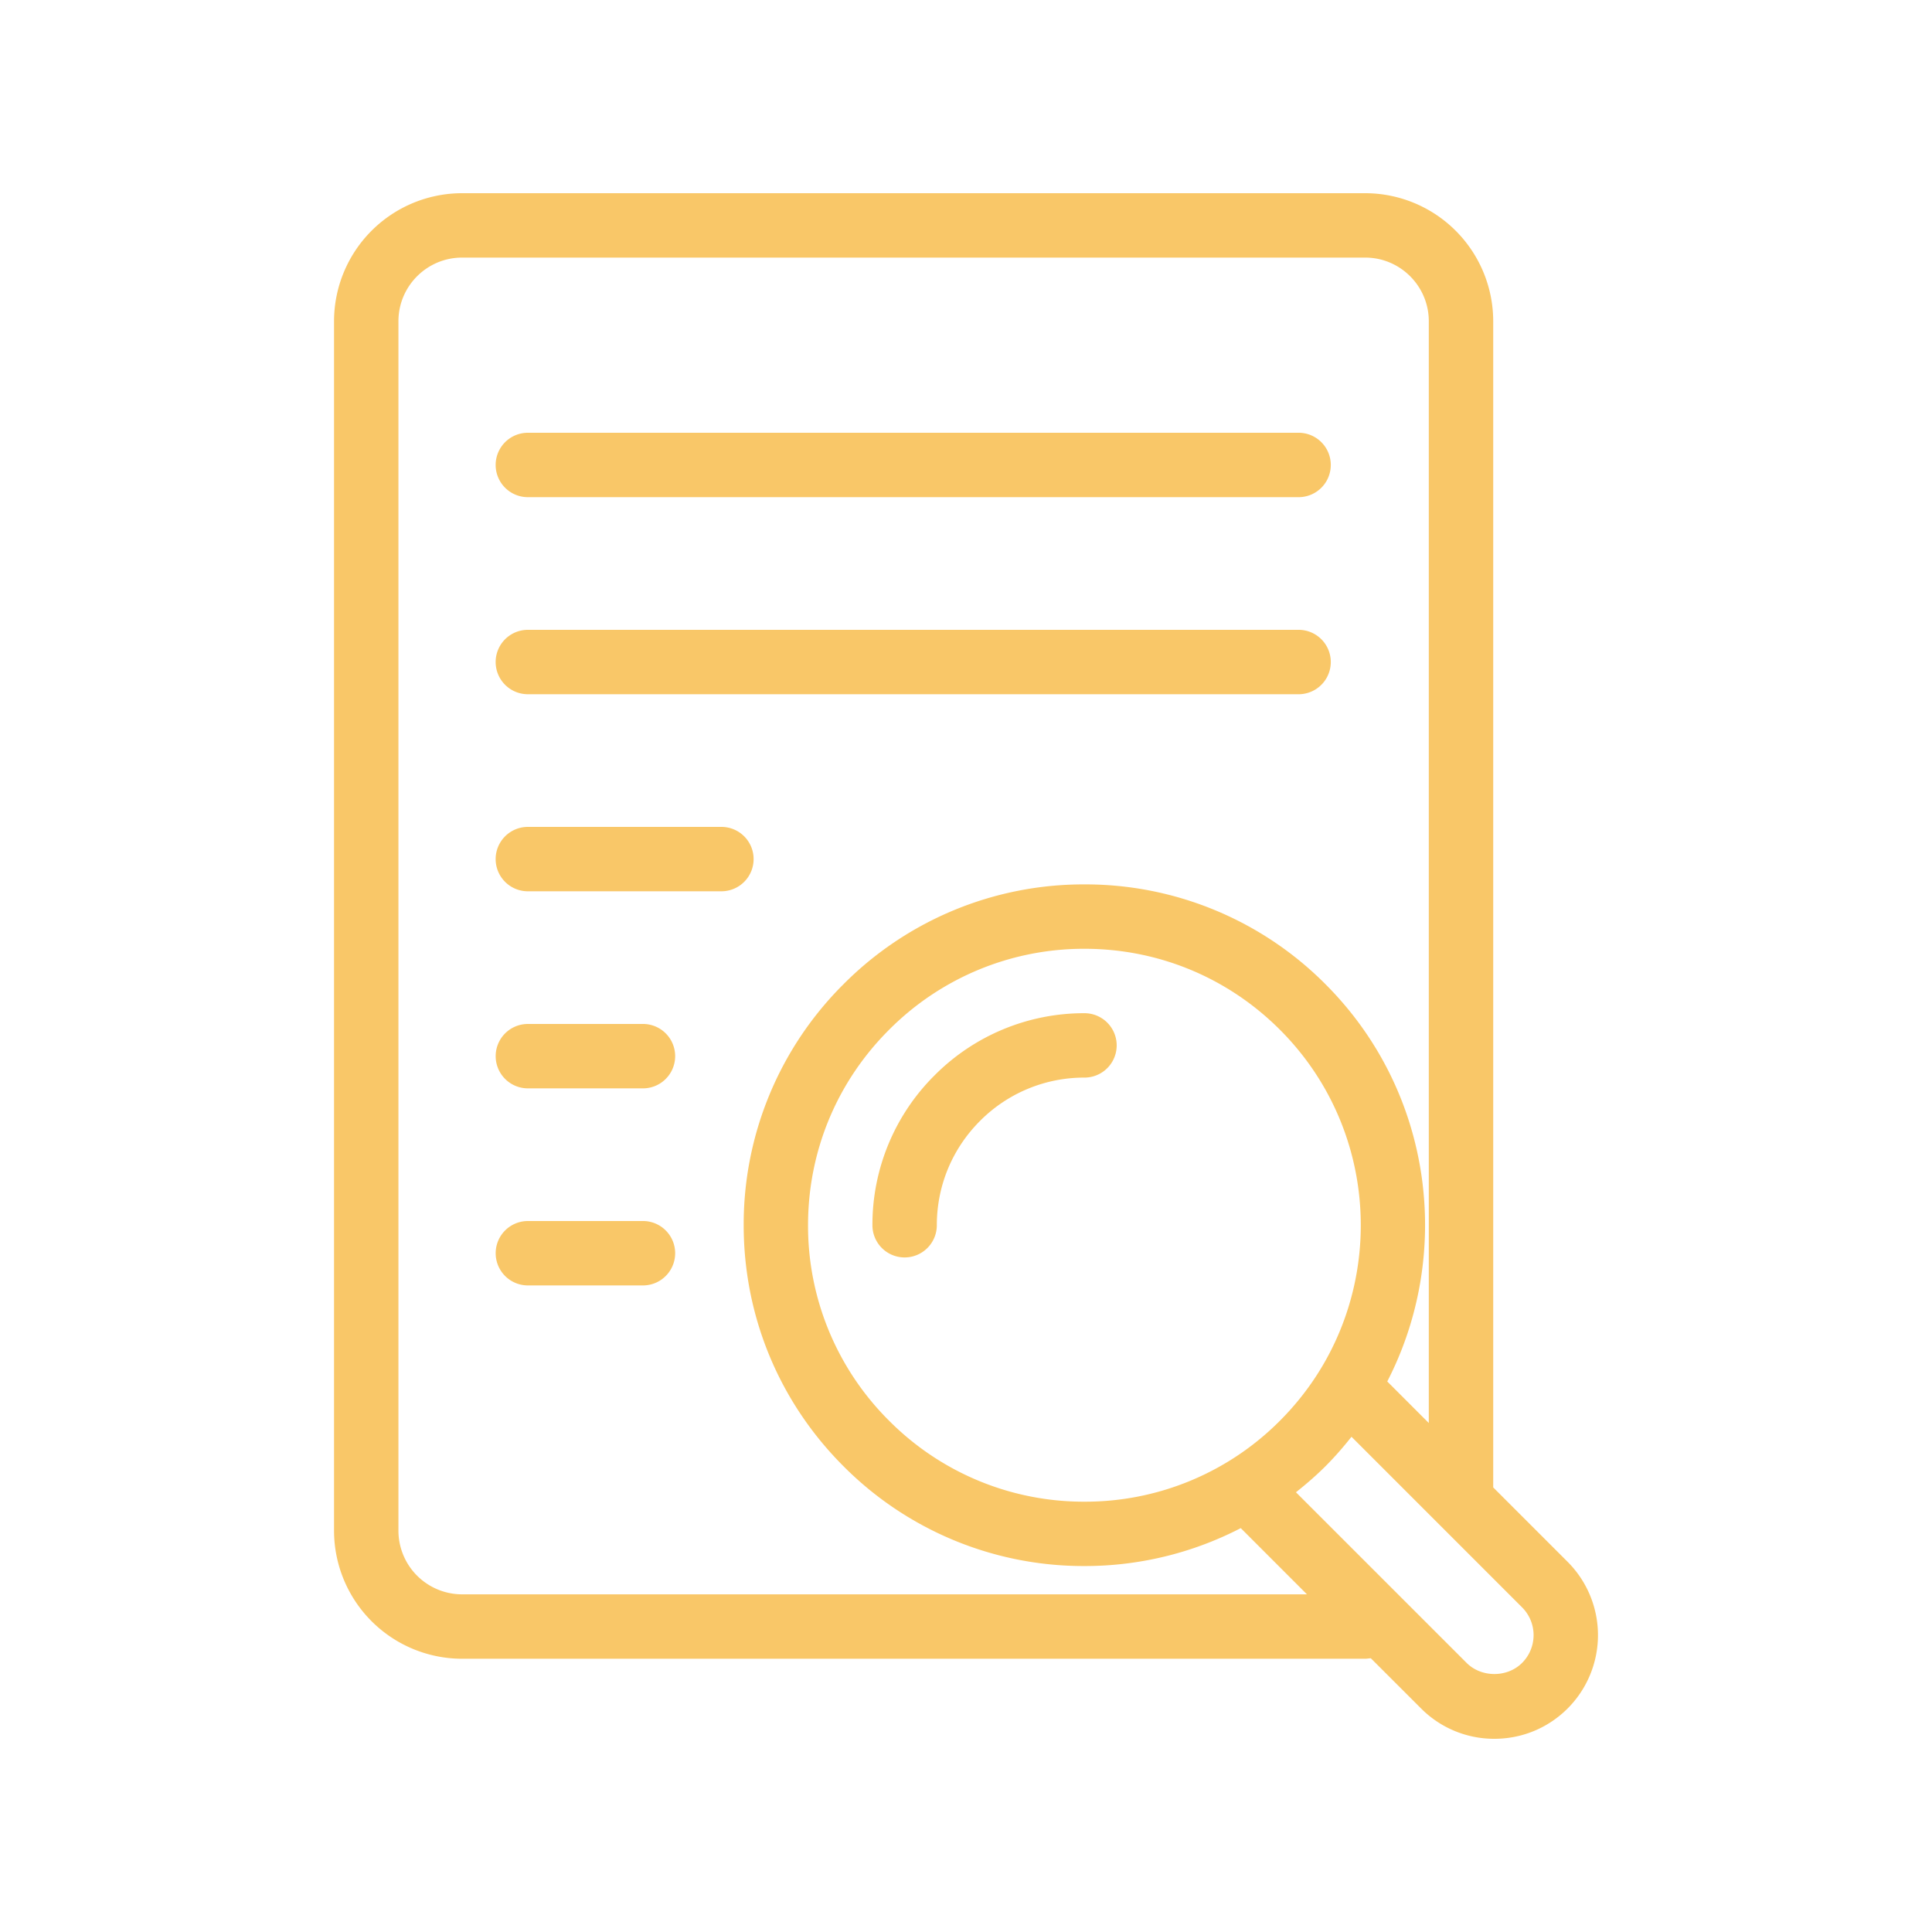
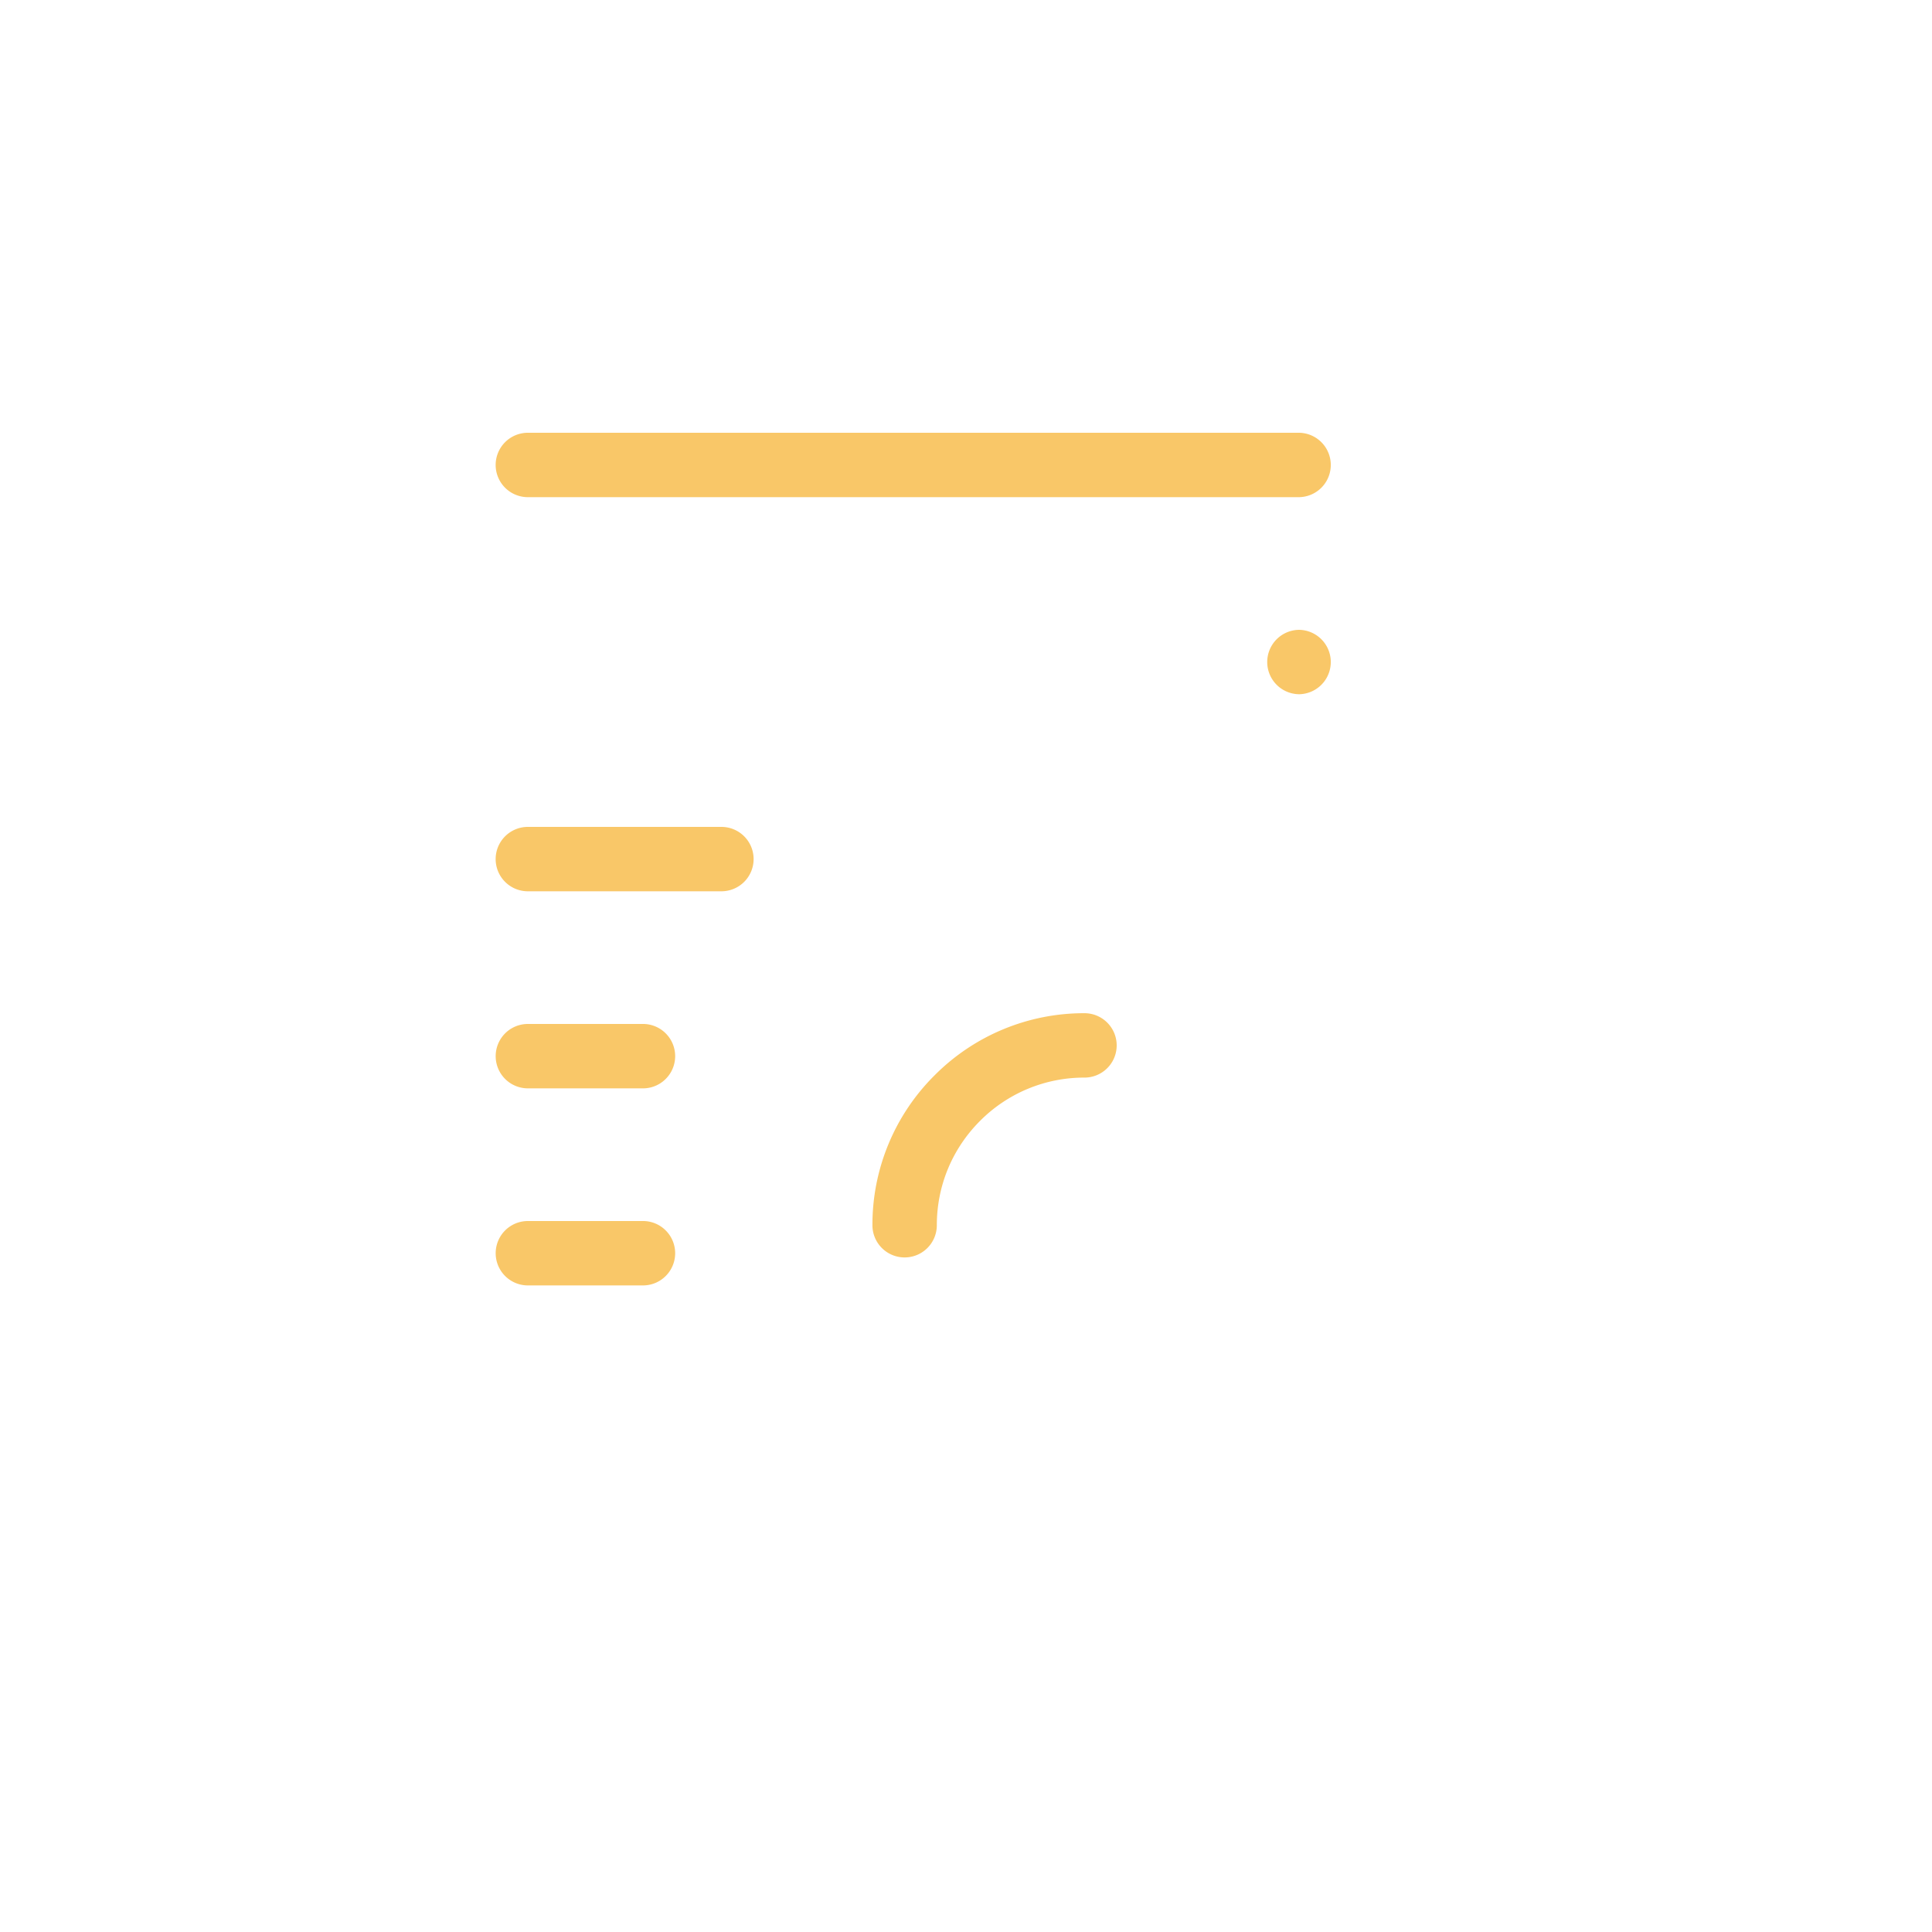
<svg xmlns="http://www.w3.org/2000/svg" width="88" height="88" fill="none">
-   <path d="M62.182 8.8H21.047a5.837 5.837 0 0 0-5.832 5.833v55.088a5.838 5.838 0 0 0 5.832 5.833h41.135c.088 0 .172-.02.258-.022l2.287 2.285a4.692 4.692 0 0 0 3.338 1.383c1.26 0 2.448-.491 3.34-1.383a4.726 4.726 0 0 0 0-6.676l-3.391-3.391V14.633A5.837 5.837 0 0 0 62.182 8.8ZM21.047 72.62a2.902 2.902 0 0 1-2.899-2.898V14.633c0-1.599 1.3-2.9 2.899-2.9h41.135c1.599 0 2.898 1.301 2.898 2.9v50.184l-1.892-1.893c3.01-5.841 2.076-13.205-2.814-18.094a15.416 15.416 0 0 0-10.977-4.547A15.418 15.418 0 0 0 38.42 44.83a15.425 15.425 0 0 0-4.546 10.978c0 4.146 1.614 8.045 4.546 10.977a15.42 15.42 0 0 0 10.978 4.546 15.44 15.44 0 0 0 7.117-1.727l3.016 3.017H21.047Zm28.35-4.22a12.5 12.5 0 0 1-8.902-3.69 12.512 12.512 0 0 1-3.69-8.902c0-3.364 1.31-6.525 3.69-8.902a12.51 12.51 0 0 1 8.902-3.69c3.363 0 6.525 1.31 8.903 3.688 4.909 4.91 4.909 12.896 0 17.807a12.51 12.51 0 0 1-8.903 3.689Zm19.932 7.343c-.674.675-1.85.676-2.527 0l-7.773-7.772c.466-.37.918-.76 1.345-1.186.428-.429.818-.88 1.185-1.342l7.772 7.772a1.79 1.79 0 0 1-.002 2.528Z" fill="#F9C768" />
-   <path d="M24.043 22.645h35.144a1.467 1.467 0 0 0 0-2.933H24.043a1.466 1.466 0 1 0 0 2.933Zm0 8.976h35.144a1.467 1.467 0 0 0 0-2.933H24.043a1.466 1.466 0 1 0 0 2.933Zm10.283 7.51a1.466 1.466 0 0 0-1.467-1.467h-8.816a1.466 1.466 0 1 0 0 2.933h8.816a1.467 1.467 0 0 0 1.467-1.466Zm-5.002 7.509h-5.28a1.466 1.466 0 1 0 0 2.933h5.28a1.467 1.467 0 0 0 0-2.933Zm0 8.976h-5.28a1.466 1.466 0 1 0 0 2.933h5.28a1.467 1.467 0 0 0 0-2.933Zm20.073-9.466a9.593 9.593 0 0 0-6.828 2.83 9.589 9.589 0 0 0-2.831 6.828 1.466 1.466 0 1 0 2.933 0c0-1.797.701-3.485 1.971-4.755a6.683 6.683 0 0 1 4.755-1.97 1.466 1.466 0 1 0 0-2.933Z" fill="#F9C768" />
+   <path d="M24.043 22.645h35.144a1.467 1.467 0 0 0 0-2.933H24.043a1.466 1.466 0 1 0 0 2.933Zm0 8.976h35.144a1.467 1.467 0 0 0 0-2.933a1.466 1.466 0 1 0 0 2.933Zm10.283 7.51a1.466 1.466 0 0 0-1.467-1.467h-8.816a1.466 1.466 0 1 0 0 2.933h8.816a1.467 1.467 0 0 0 1.467-1.466Zm-5.002 7.509h-5.28a1.466 1.466 0 1 0 0 2.933h5.28a1.467 1.467 0 0 0 0-2.933Zm0 8.976h-5.28a1.466 1.466 0 1 0 0 2.933h5.28a1.467 1.467 0 0 0 0-2.933Zm20.073-9.466a9.593 9.593 0 0 0-6.828 2.83 9.589 9.589 0 0 0-2.831 6.828 1.466 1.466 0 1 0 2.933 0c0-1.797.701-3.485 1.971-4.755a6.683 6.683 0 0 1 4.755-1.97 1.466 1.466 0 1 0 0-2.933Z" fill="#F9C768" />
</svg>